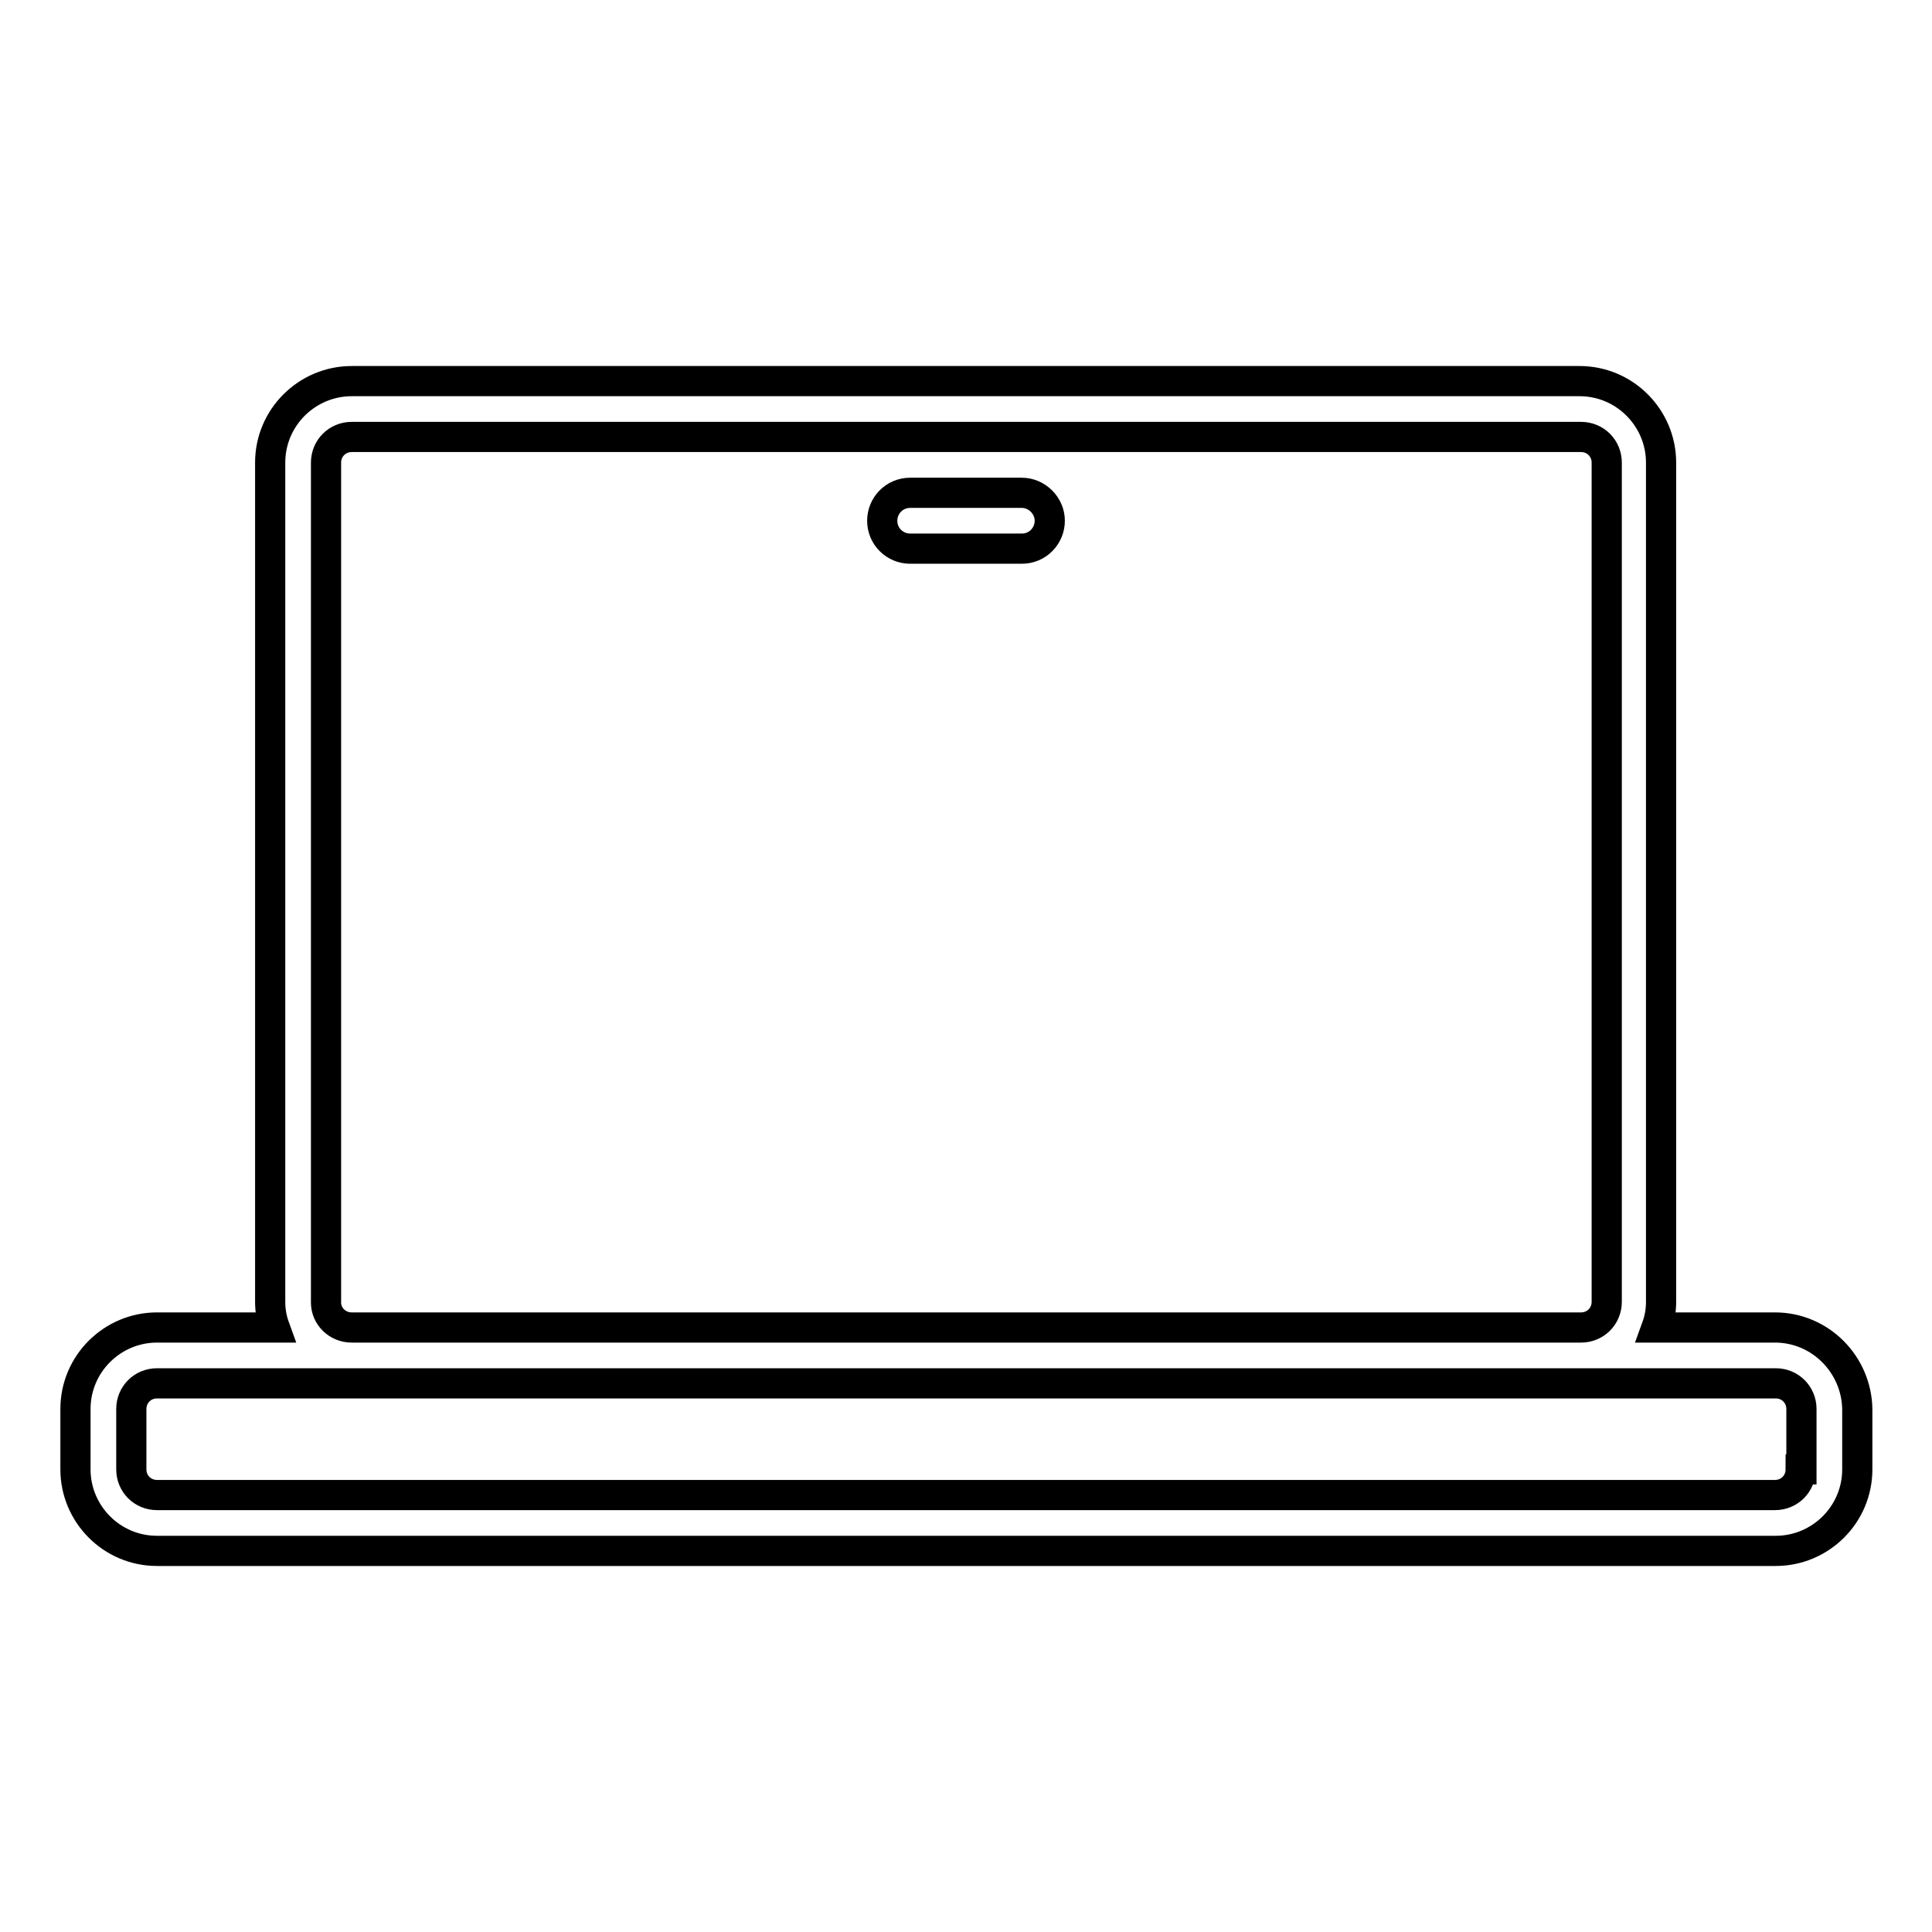
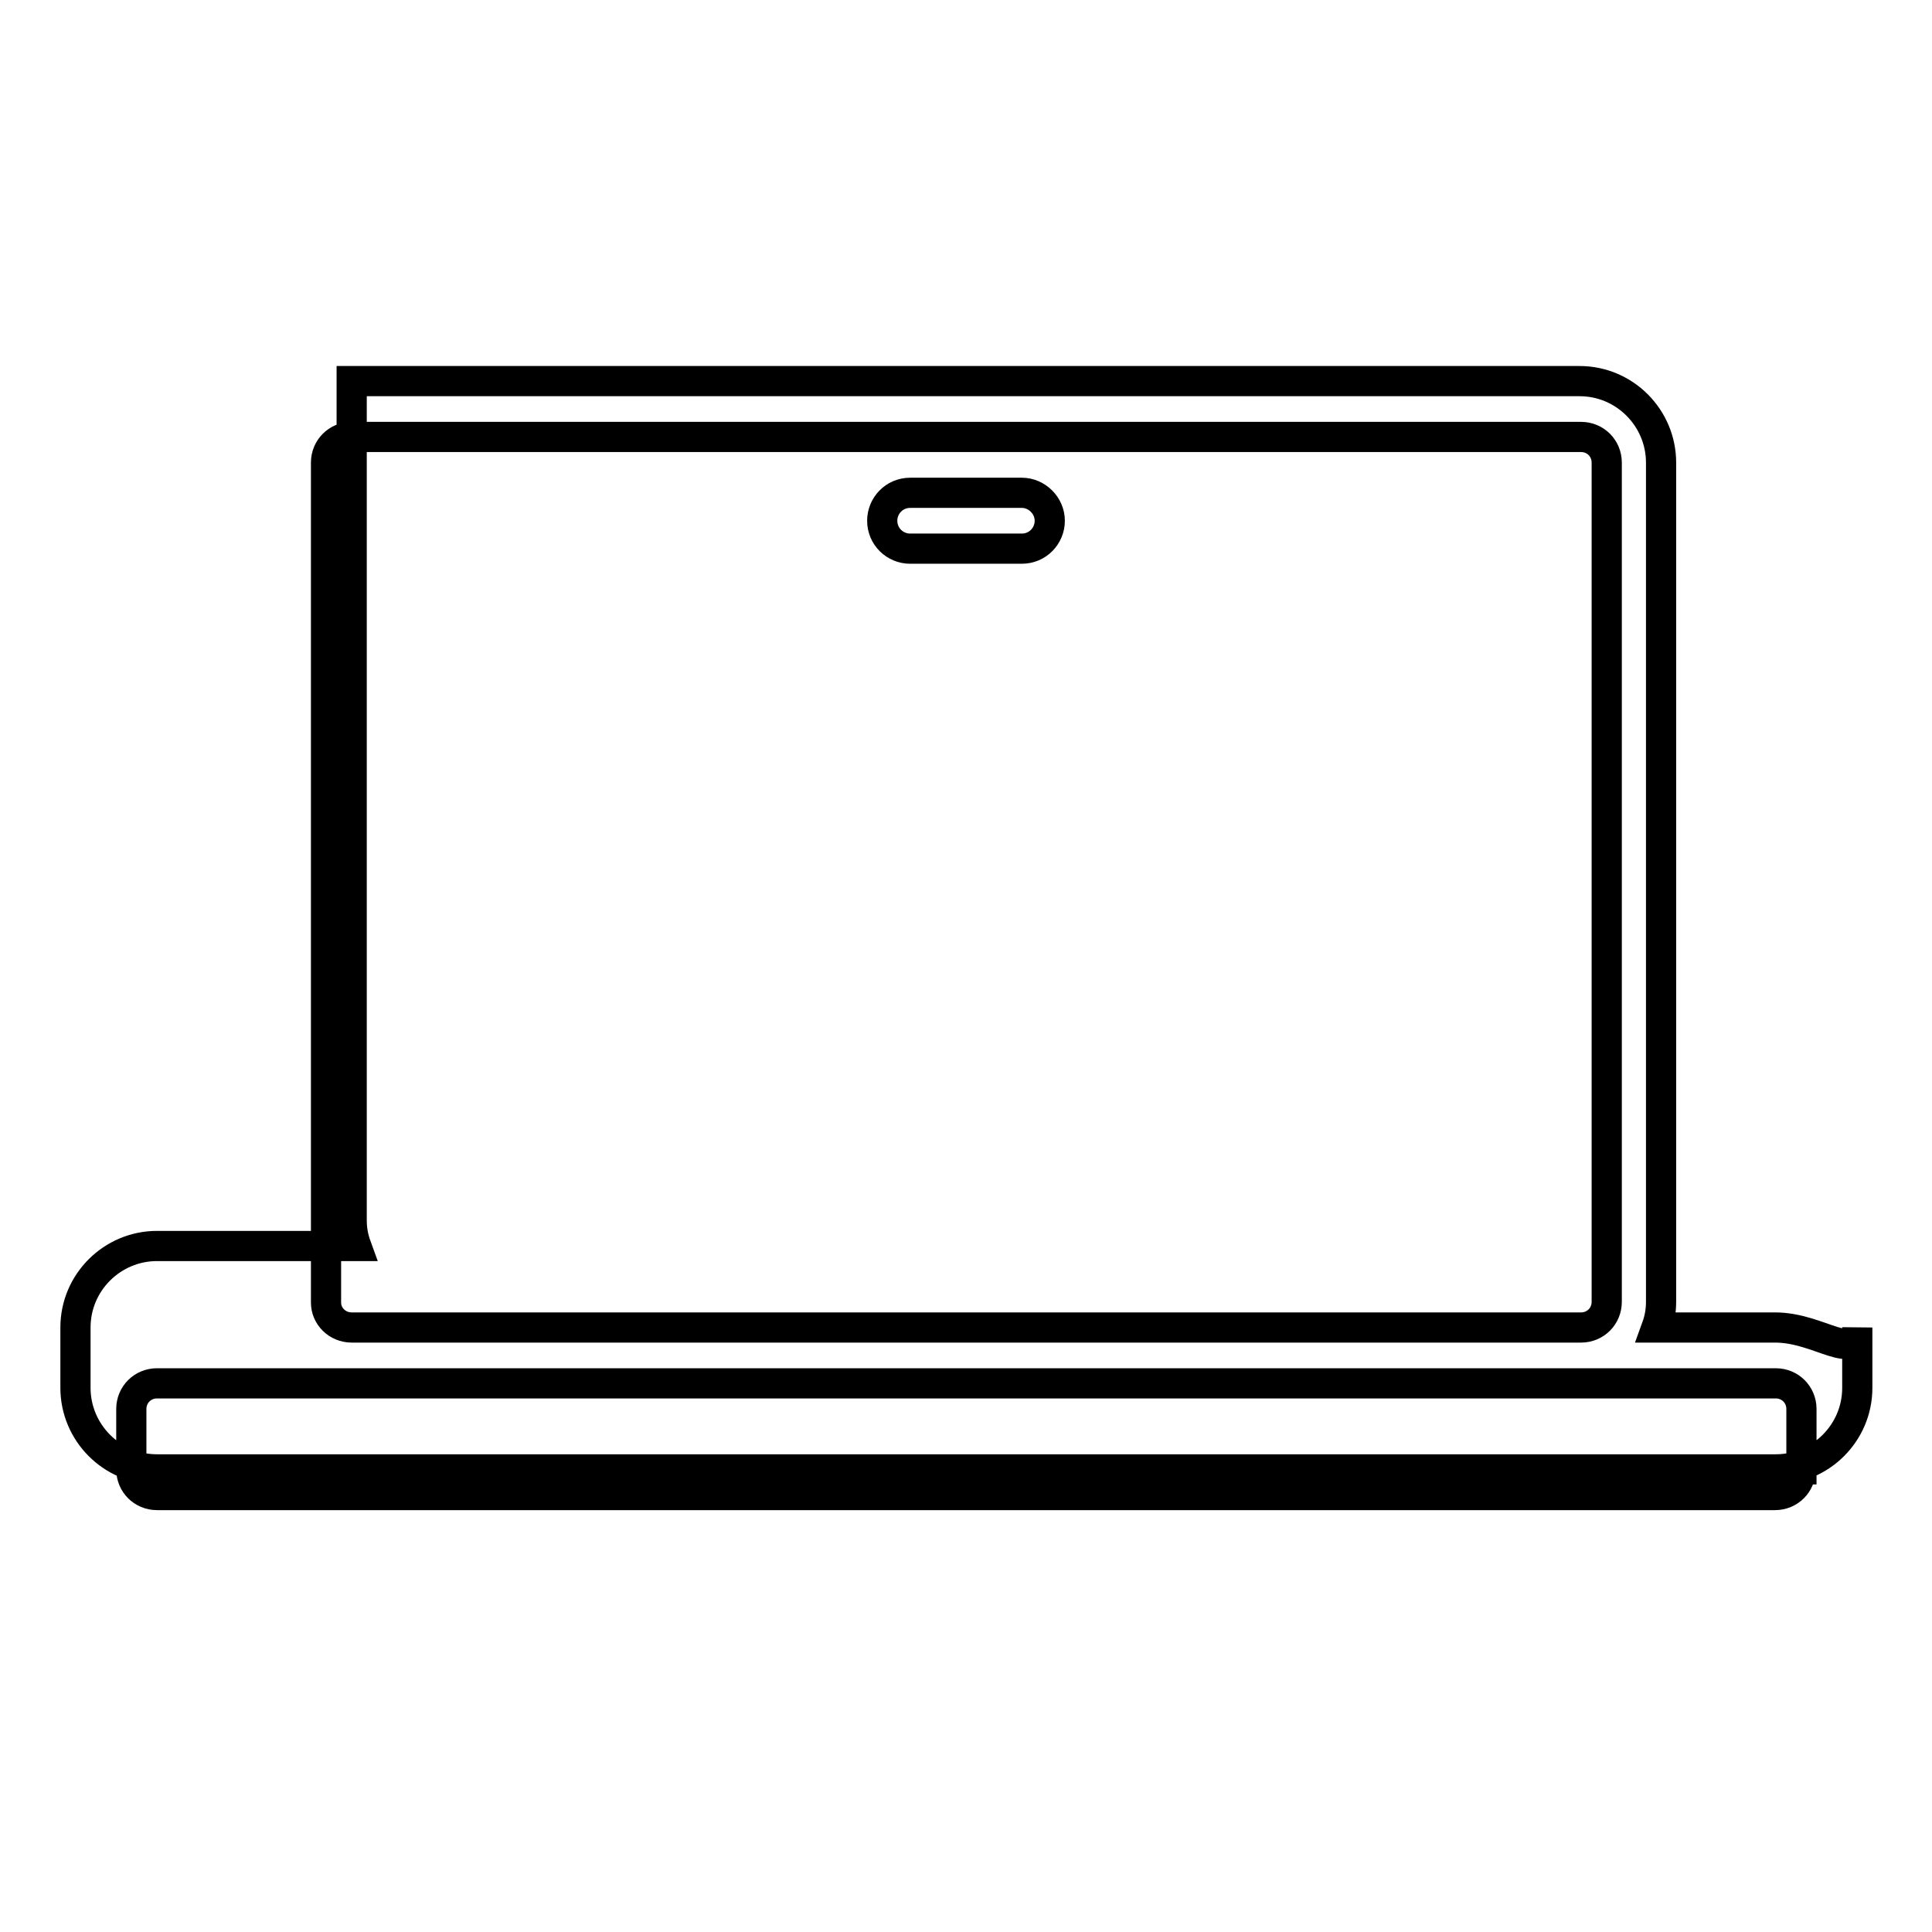
<svg xmlns="http://www.w3.org/2000/svg" version="1.1" x="0px" y="0px" viewBox="0 0 256 256" enable-background="new 0 0 256 256" xml:space="preserve">
  <g>
-     <path stroke-width="4" fill-opacity="0" stroke="#000000" d="M235.2,175.9h-15.7c0.4-1.1,0.6-2.2,0.6-3.4V61.3c0-5.9-4.8-10.8-10.8-10.8H46.6c-5.9,0-10.8,4.8-10.8,10.8 v111.2c0,1.2,0.2,2.3,0.6,3.4H20.8c-5.9,0-10.8,4.8-10.8,10.8v8c0,5.9,4.8,10.8,10.8,10.8h214.5c5.9,0,10.8-4.8,10.8-10.8v-8 C246,180.8,241.2,175.9,235.2,175.9z M43.2,172.6V61.3c0-1.9,1.5-3.4,3.4-3.4h162.9c1.9,0,3.4,1.5,3.4,3.4v111.2 c0,1.9-1.5,3.4-3.4,3.4H46.6C44.7,175.9,43.2,174.4,43.2,172.6z M238.6,194.7c0,1.9-1.5,3.4-3.4,3.4H20.8c-1.9,0-3.4-1.5-3.4-3.4 v-8c0-1.9,1.5-3.4,3.4-3.4h25.8h162.9h25.8c1.9,0,3.4,1.5,3.4,3.4V194.7L238.6,194.7z M139.1,69c0,2-1.6,3.7-3.7,3.7h-14.8 c-2,0-3.7-1.6-3.7-3.7c0-2,1.6-3.7,3.7-3.7h14.8C137.4,65.3,139.1,67,139.1,69z" />
+     <path stroke-width="4" fill-opacity="0" stroke="#000000" d="M235.2,175.9h-15.7c0.4-1.1,0.6-2.2,0.6-3.4V61.3c0-5.9-4.8-10.8-10.8-10.8H46.6v111.2c0,1.2,0.2,2.3,0.6,3.4H20.8c-5.9,0-10.8,4.8-10.8,10.8v8c0,5.9,4.8,10.8,10.8,10.8h214.5c5.9,0,10.8-4.8,10.8-10.8v-8 C246,180.8,241.2,175.9,235.2,175.9z M43.2,172.6V61.3c0-1.9,1.5-3.4,3.4-3.4h162.9c1.9,0,3.4,1.5,3.4,3.4v111.2 c0,1.9-1.5,3.4-3.4,3.4H46.6C44.7,175.9,43.2,174.4,43.2,172.6z M238.6,194.7c0,1.9-1.5,3.4-3.4,3.4H20.8c-1.9,0-3.4-1.5-3.4-3.4 v-8c0-1.9,1.5-3.4,3.4-3.4h25.8h162.9h25.8c1.9,0,3.4,1.5,3.4,3.4V194.7L238.6,194.7z M139.1,69c0,2-1.6,3.7-3.7,3.7h-14.8 c-2,0-3.7-1.6-3.7-3.7c0-2,1.6-3.7,3.7-3.7h14.8C137.4,65.3,139.1,67,139.1,69z" />
  </g>
</svg>